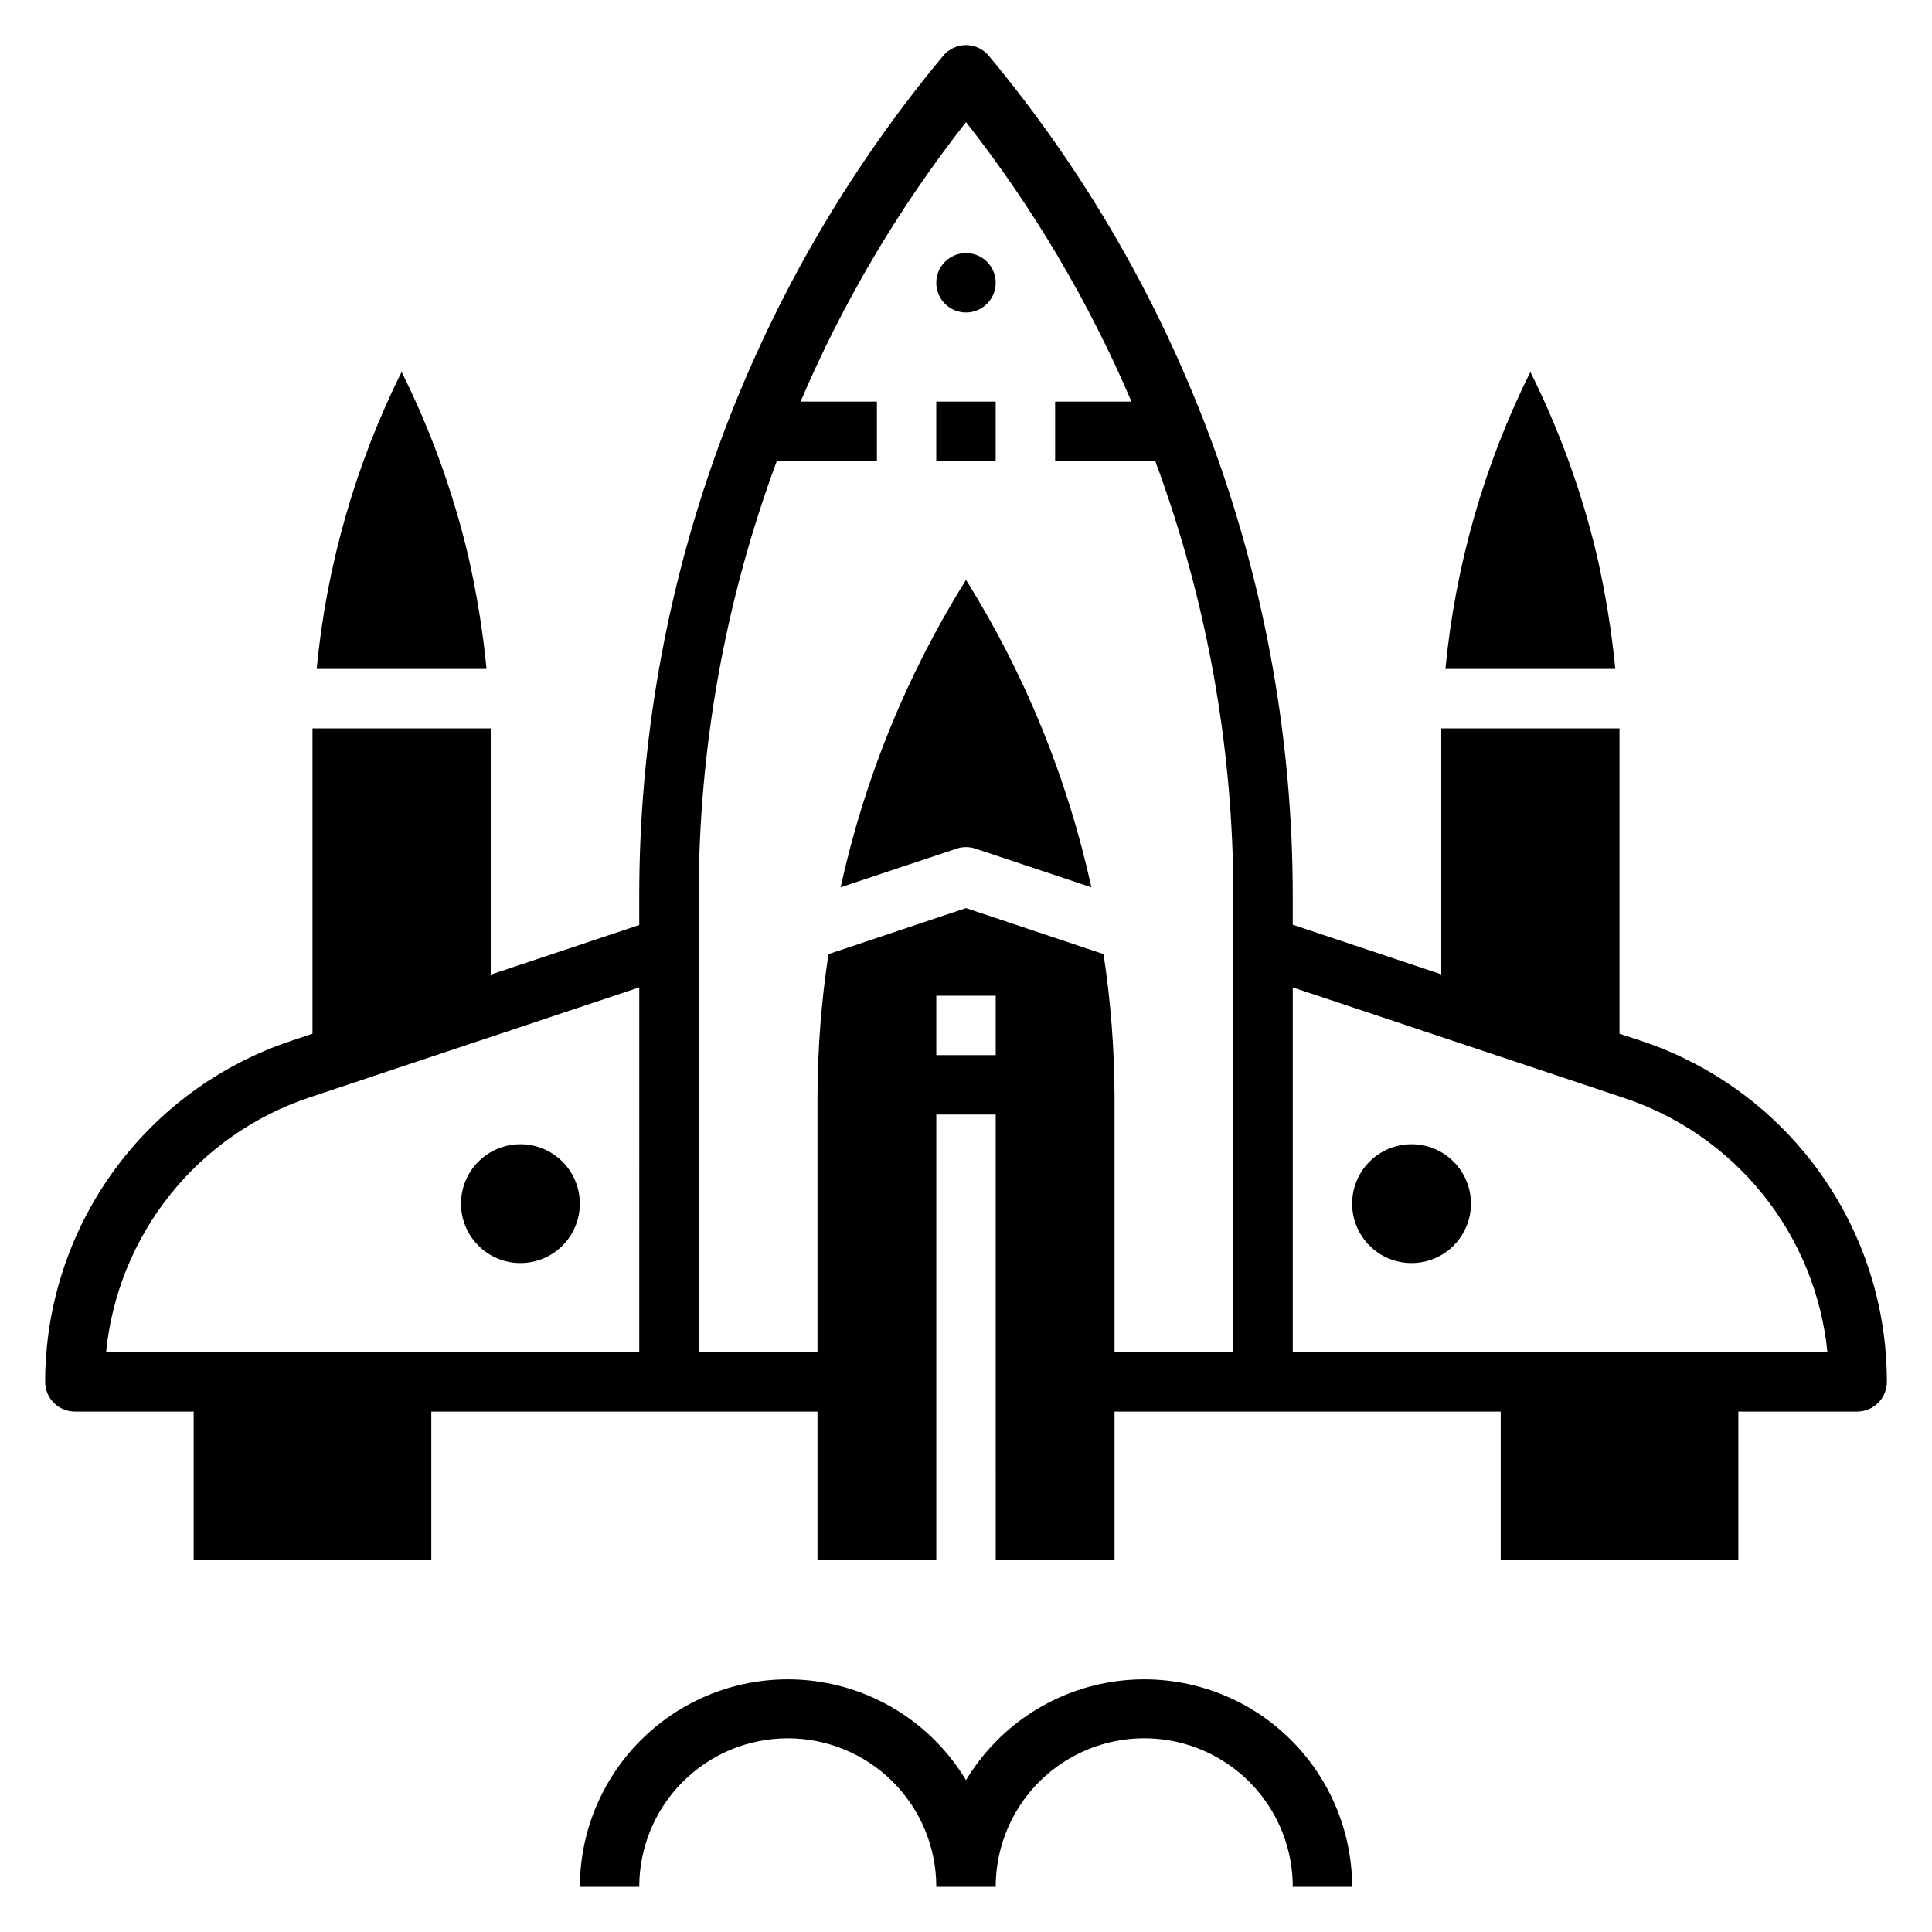
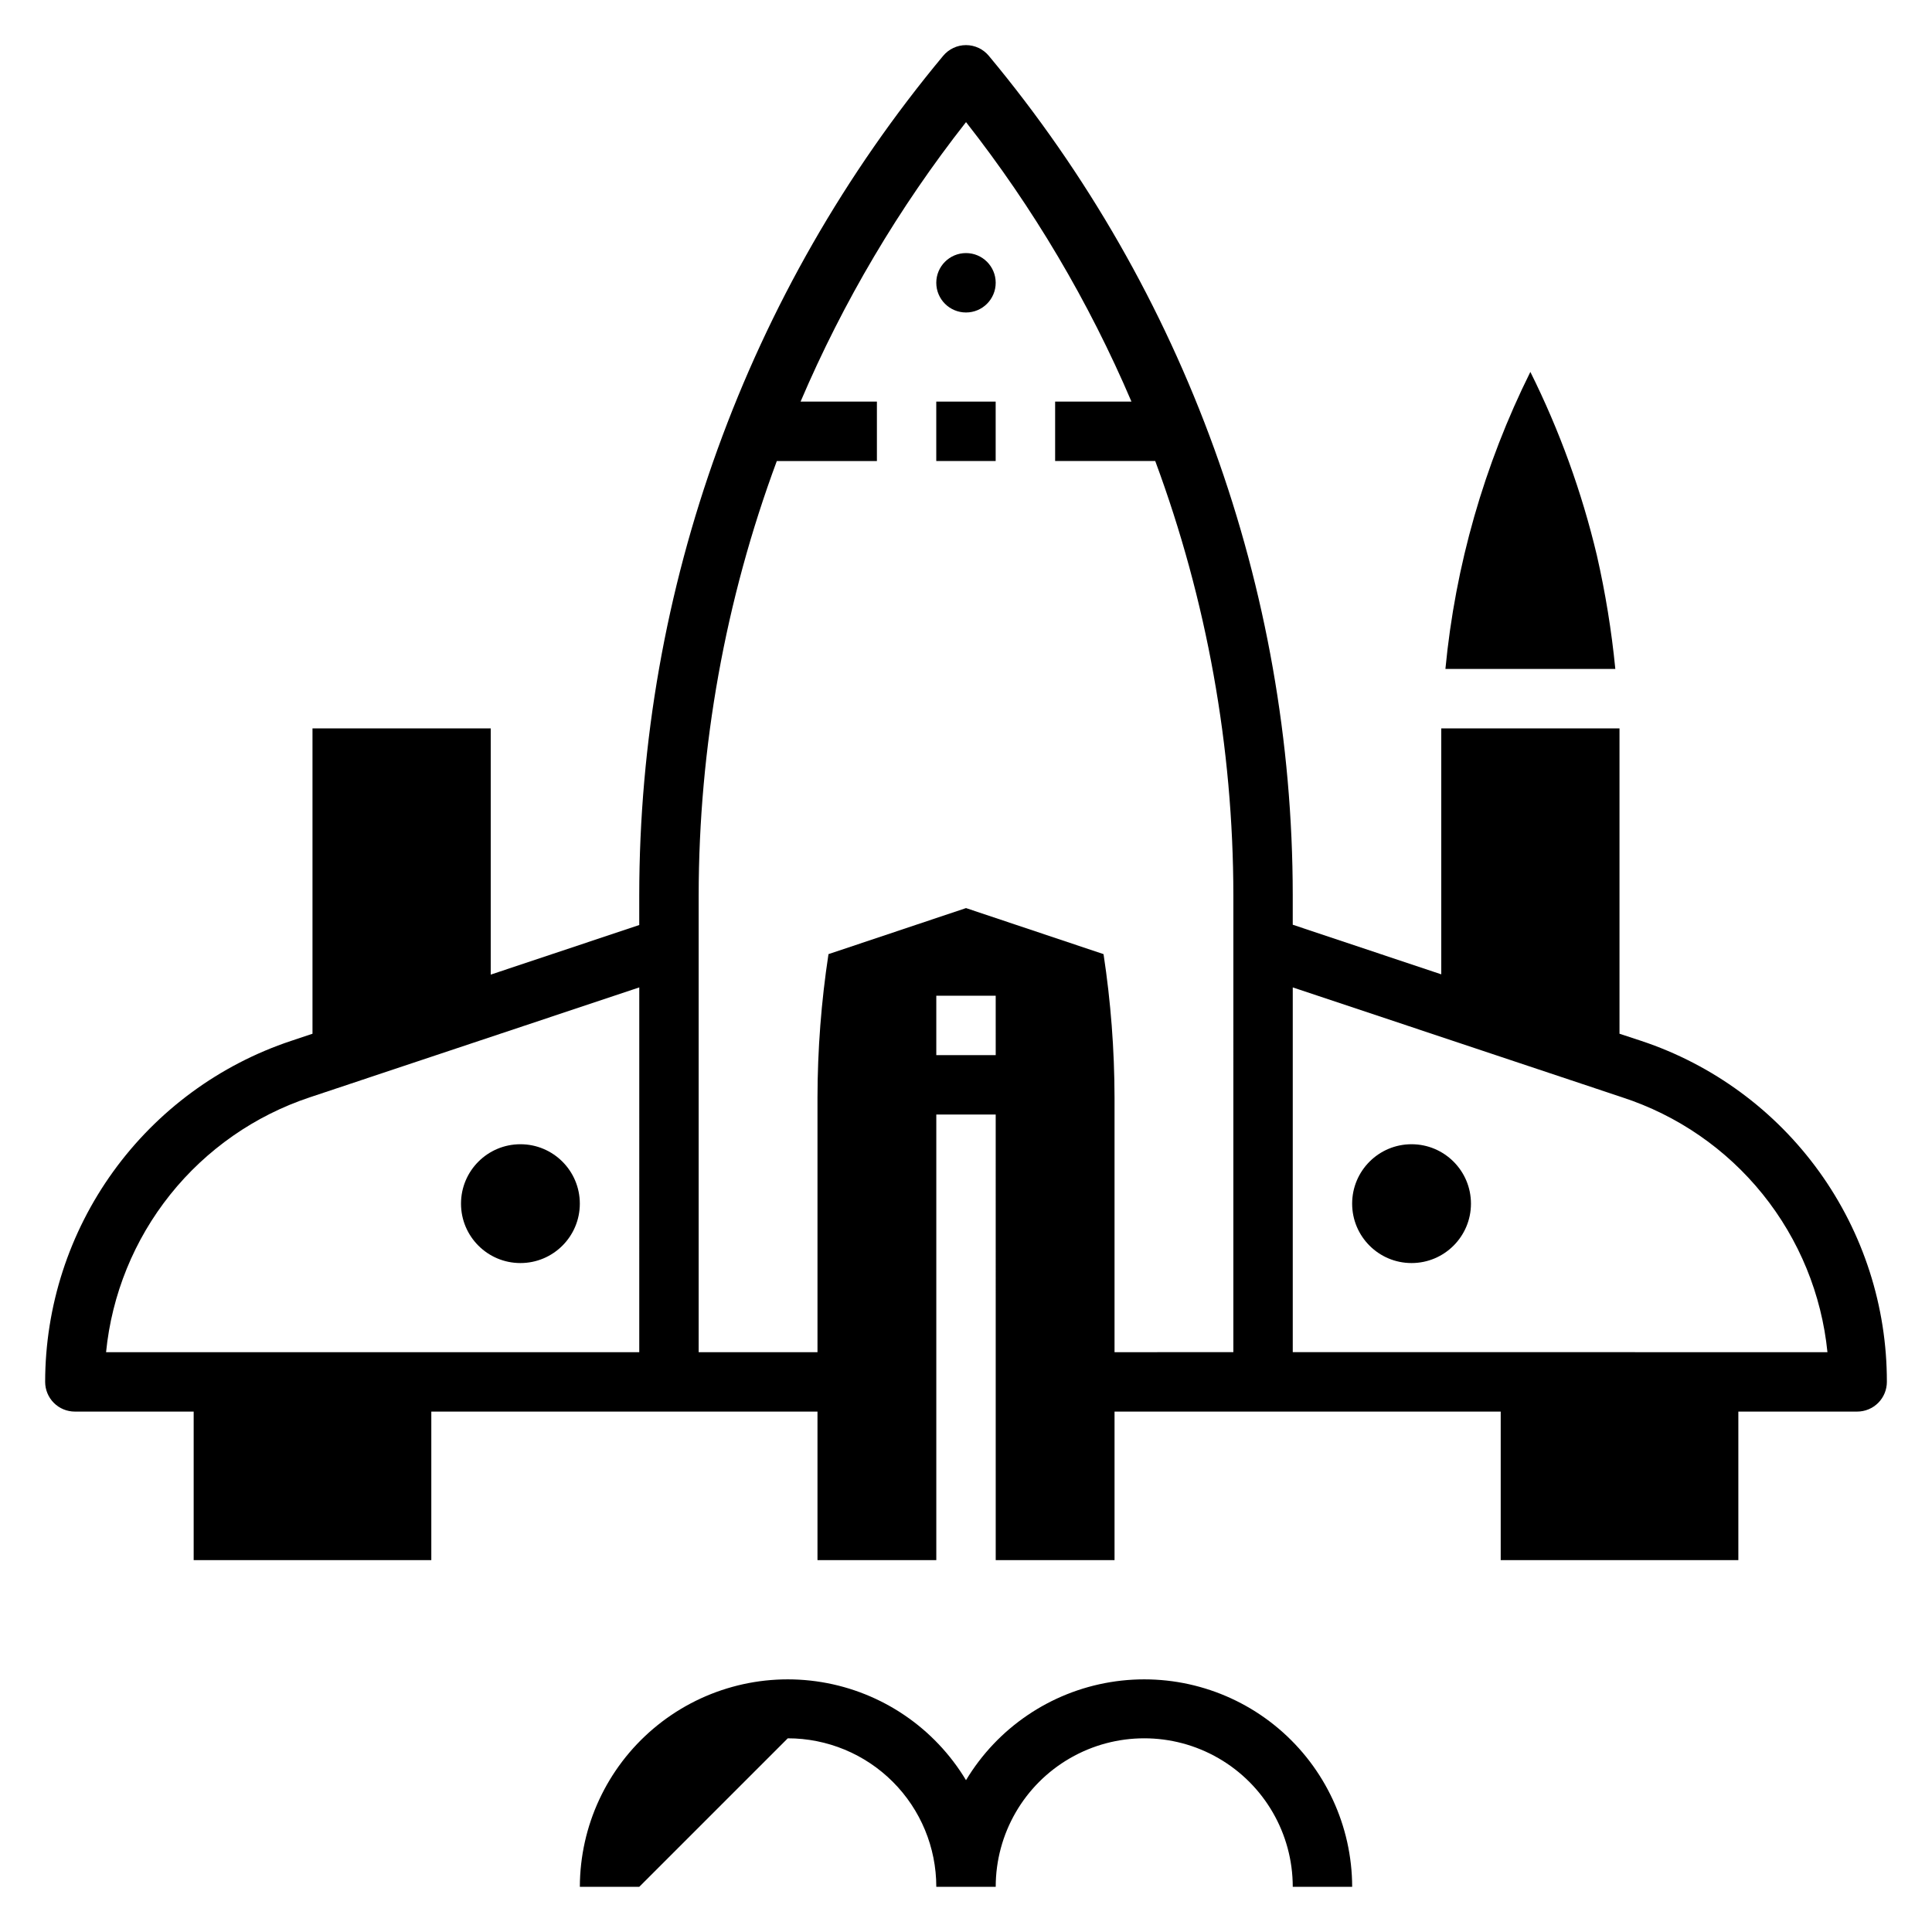
<svg xmlns="http://www.w3.org/2000/svg" fill="#000000" width="800px" height="800px" version="1.1" viewBox="144 144 512 512">
  <g>
    <path d="m578.93 419.84-5.746-1.891v-75.332-5.59h-47.234v5.59 59.59l-39.359-13.145v-7.875c-0.059-81.254-28.547-159.93-80.531-222.38-1.496-1.805-3.715-2.852-6.059-2.852s-4.566 1.047-6.062 2.852c-52 62.473-80.492 141.18-80.531 222.46v7.871l-39.359 13.145v-59.664-5.59h-47.234v5.59 75.336l-5.668 1.891v-0.004c-18.969 6.324-35.469 18.453-47.168 34.672-11.695 16.219-17.996 35.703-18.012 55.699 0 2.086 0.832 4.09 2.305 5.566 1.477 1.477 3.481 2.305 5.566 2.305h31.488v39.359h62.977v-39.359h102.34v39.359h31.488v-118.08h15.742l0.004 118.08h31.488v-39.359h102.34v39.359h62.977v-39.359h31.488c2.086 0 4.09-0.828 5.566-2.305 1.477-1.477 2.305-3.481 2.305-5.566 0.027-19.996-6.25-39.488-17.938-55.715-11.688-16.223-28.191-28.352-47.164-34.656zm-265.52 82.5h-141.3c1.516-15.273 7.422-29.777 17.004-41.766 9.586-11.984 22.438-20.941 37-25.777l87.301-29.125zm94.465-78.723h-15.746v-15.742h15.742zm62.977 78.719-31.488 0.004v-67.465c-0.023-12.727-0.996-25.438-2.914-38.02l-36.445-12.203-36.449 12.203c-1.918 12.582-2.891 25.293-2.914 38.02v67.465h-31.488v-121.07c0.035-39.285 7.047-78.254 20.707-115.09h26.527v-15.746h-20.23c11.309-26.504 26.051-51.41 43.848-74.074 17.793 22.664 32.535 47.57 43.844 74.074h-20.23v15.742h26.527l0.004 0.004c13.656 36.832 20.668 75.801 20.703 115.09zm15.742 0v-96.664l87.301 29.125c14.645 4.766 27.582 13.688 37.242 25.684 9.66 11.992 15.617 26.535 17.156 41.859z" />
-     <path d="m227.92 321.28h45.027c-0.996-10.117-2.625-20.16-4.883-30.07-4-16.836-9.914-33.16-17.633-48.648-12.258 24.641-19.891 51.324-22.512 78.719z" />
    <path d="m527.05 321.28h45.027c-0.992-10.117-2.625-20.16-4.883-30.07-4-16.836-9.914-33.16-17.633-48.648-12.258 24.641-19.891 51.324-22.512 78.719z" />
-     <path d="m366.78 379.14 30.699-10.234h0.004c1.633-0.551 3.402-0.551 5.035 0l30.699 10.234h0.004c-6.324-28.859-17.559-56.422-33.219-81.473-15.66 25.051-26.898 52.613-33.223 81.473z" />
    <path d="m392.12 250.43h15.742v15.742h-15.742z" />
-     <path d="m352.77 604.67c10.441 0 20.449 4.144 27.832 11.527 7.383 7.383 11.527 17.395 11.527 27.832h15.746c0-14.062 7.5-27.055 19.68-34.086 12.18-7.031 27.184-7.031 39.359 0 12.18 7.031 19.68 20.023 19.68 34.086h15.746c-0.035-16.16-7.168-31.492-19.5-41.934-12.336-10.445-28.633-14.945-44.582-12.312-15.945 2.633-29.93 12.133-38.254 25.984-8.324-13.852-22.312-23.352-38.258-25.984-15.945-2.633-32.246 1.867-44.578 12.312-12.336 10.441-19.465 25.773-19.5 41.934h15.742c0-10.438 4.148-20.449 11.527-27.832 7.383-7.383 17.395-11.527 27.832-11.527z" />
+     <path d="m352.77 604.67c10.441 0 20.449 4.144 27.832 11.527 7.383 7.383 11.527 17.395 11.527 27.832h15.746c0-14.062 7.5-27.055 19.68-34.086 12.18-7.031 27.184-7.031 39.359 0 12.18 7.031 19.68 20.023 19.68 34.086h15.746c-0.035-16.16-7.168-31.492-19.5-41.934-12.336-10.445-28.633-14.945-44.582-12.312-15.945 2.633-29.93 12.133-38.254 25.984-8.324-13.852-22.312-23.352-38.258-25.984-15.945-2.633-32.246 1.867-44.578 12.312-12.336 10.441-19.465 25.773-19.5 41.934h15.742z" />
    <path d="m533.82 462.98c0 8.691-7.051 15.742-15.746 15.742s-15.742-7.051-15.742-15.742c0-8.695 7.047-15.746 15.742-15.746s15.746 7.051 15.746 15.746" />
    <path d="m297.66 462.98c0 8.691-7.051 15.742-15.746 15.742-8.695 0-15.742-7.051-15.742-15.742 0-8.695 7.047-15.746 15.742-15.746 8.695 0 15.746 7.051 15.746 15.746" />
    <path d="m407.87 218.94c0 4.348-3.523 7.871-7.871 7.871s-7.875-3.523-7.875-7.871 3.527-7.871 7.875-7.871 7.871 3.523 7.871 7.871" />
  </g>
</svg>